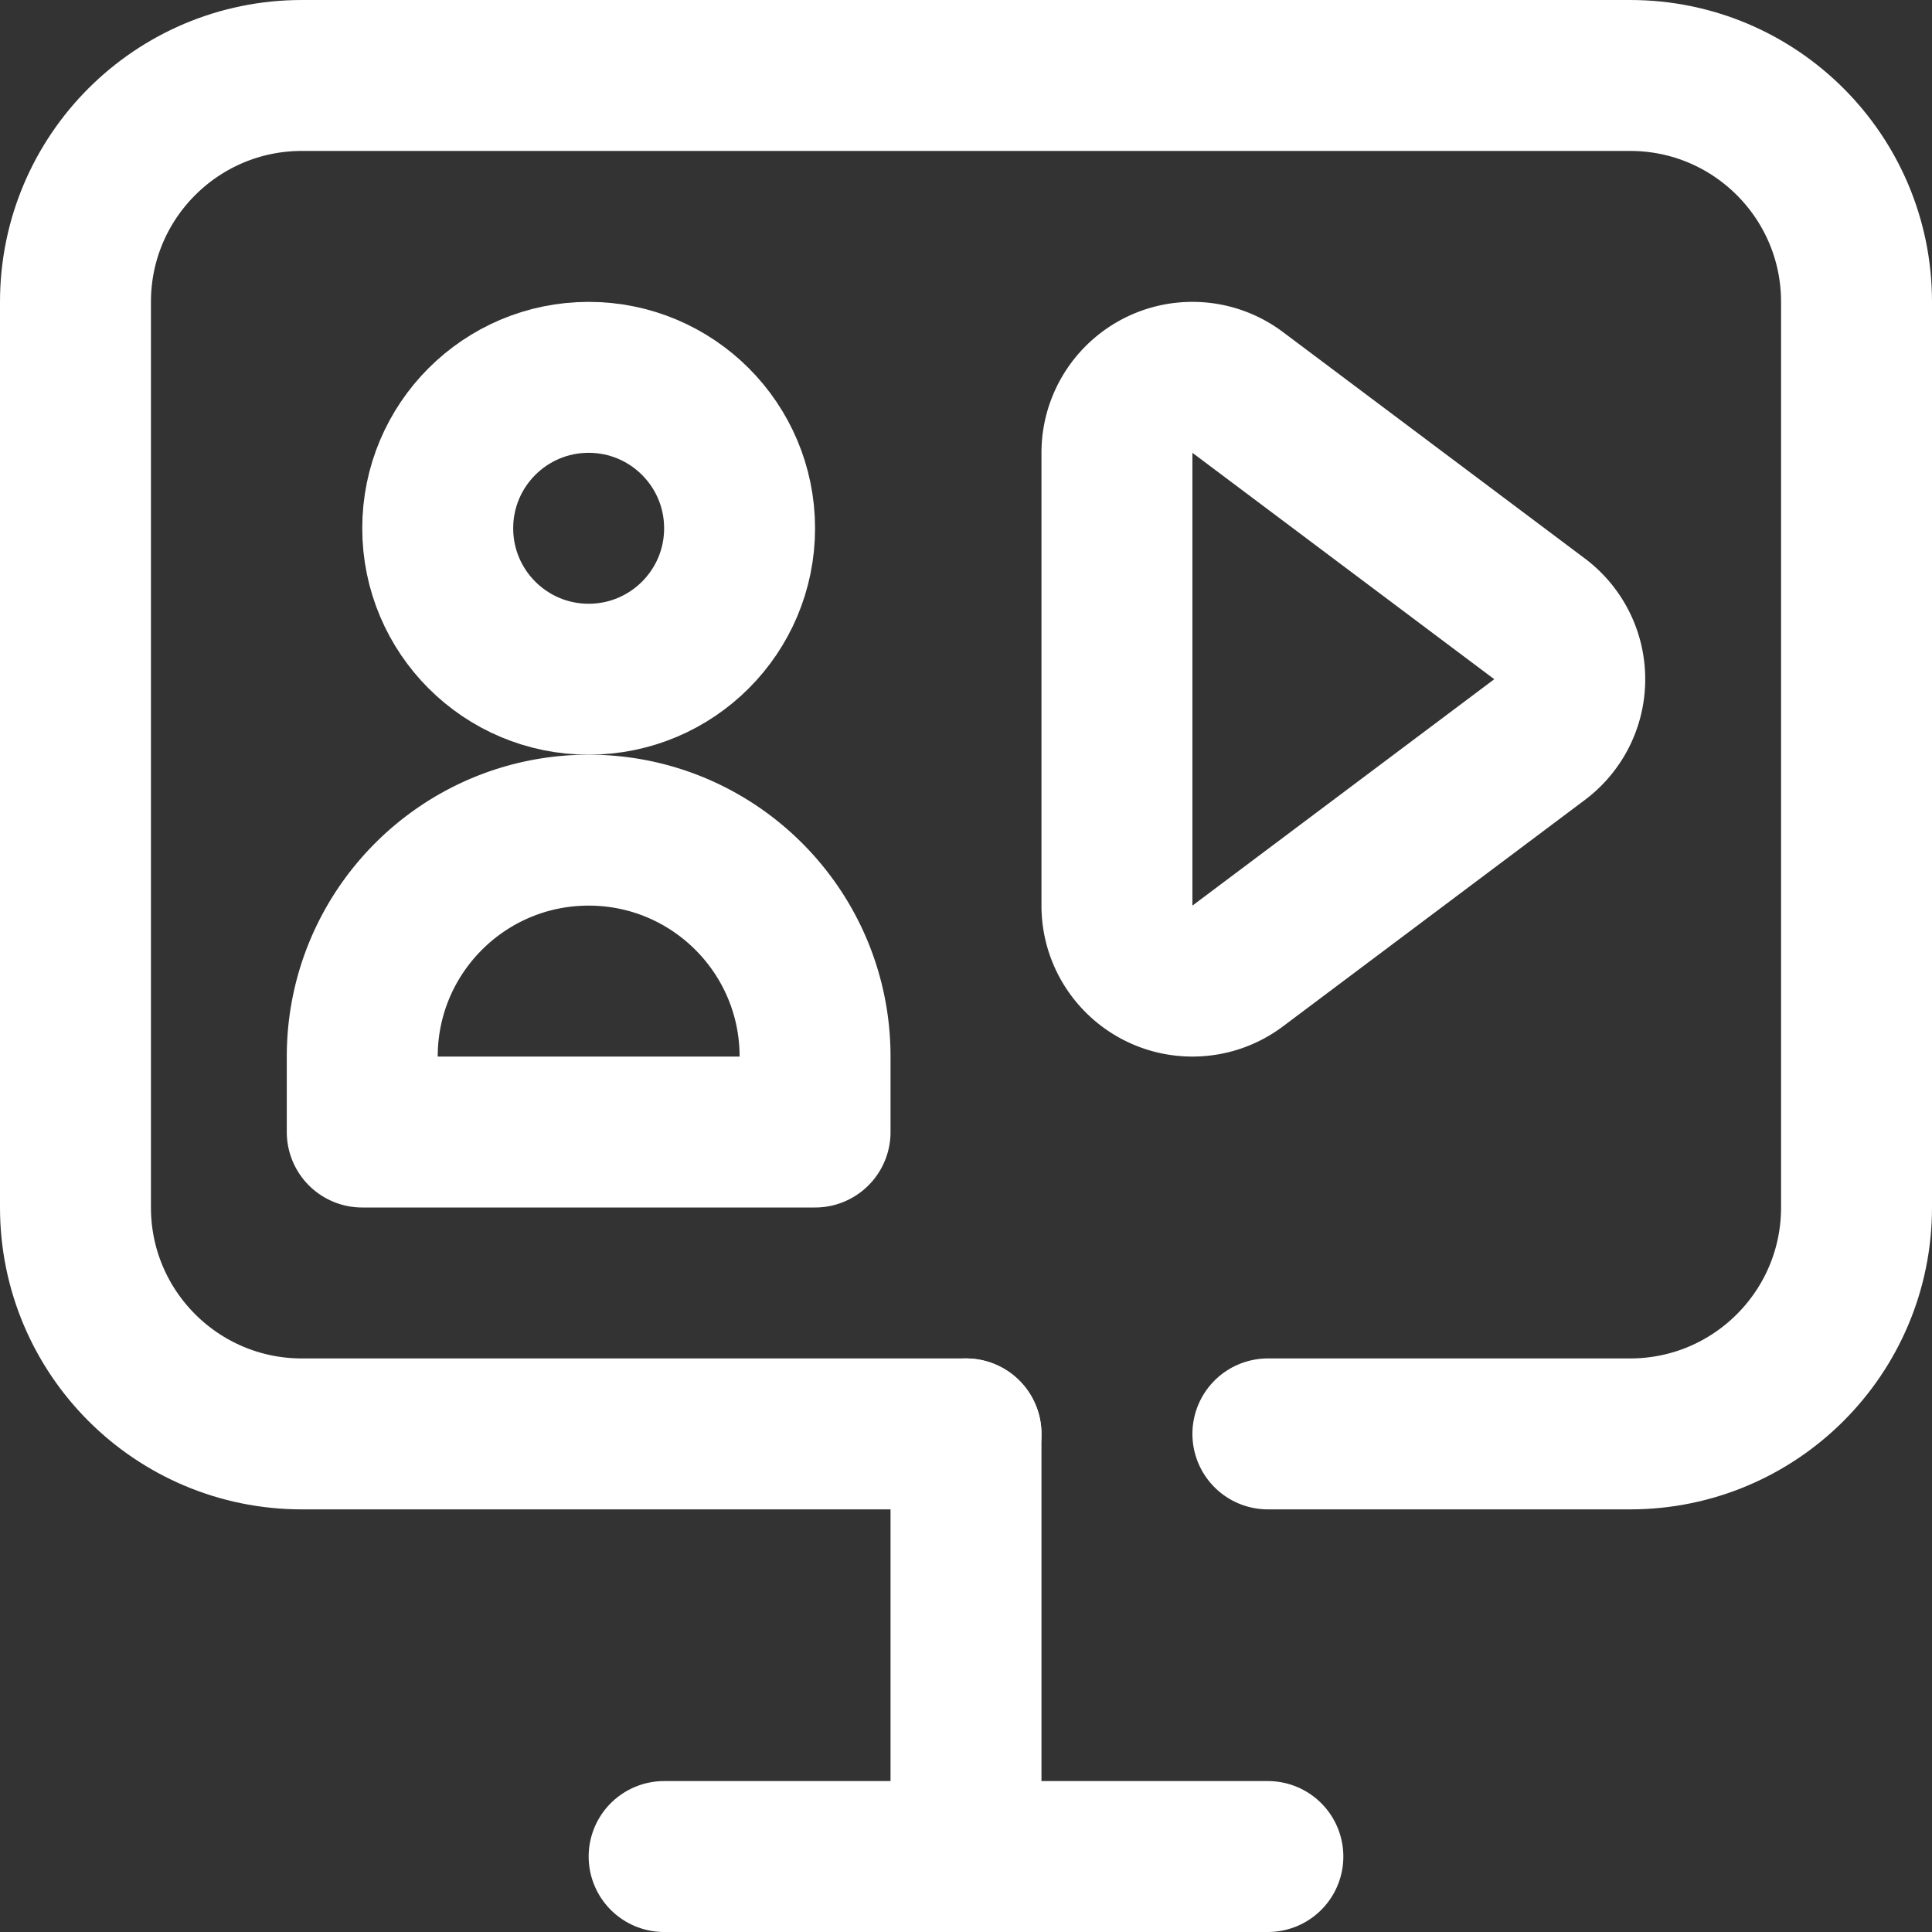
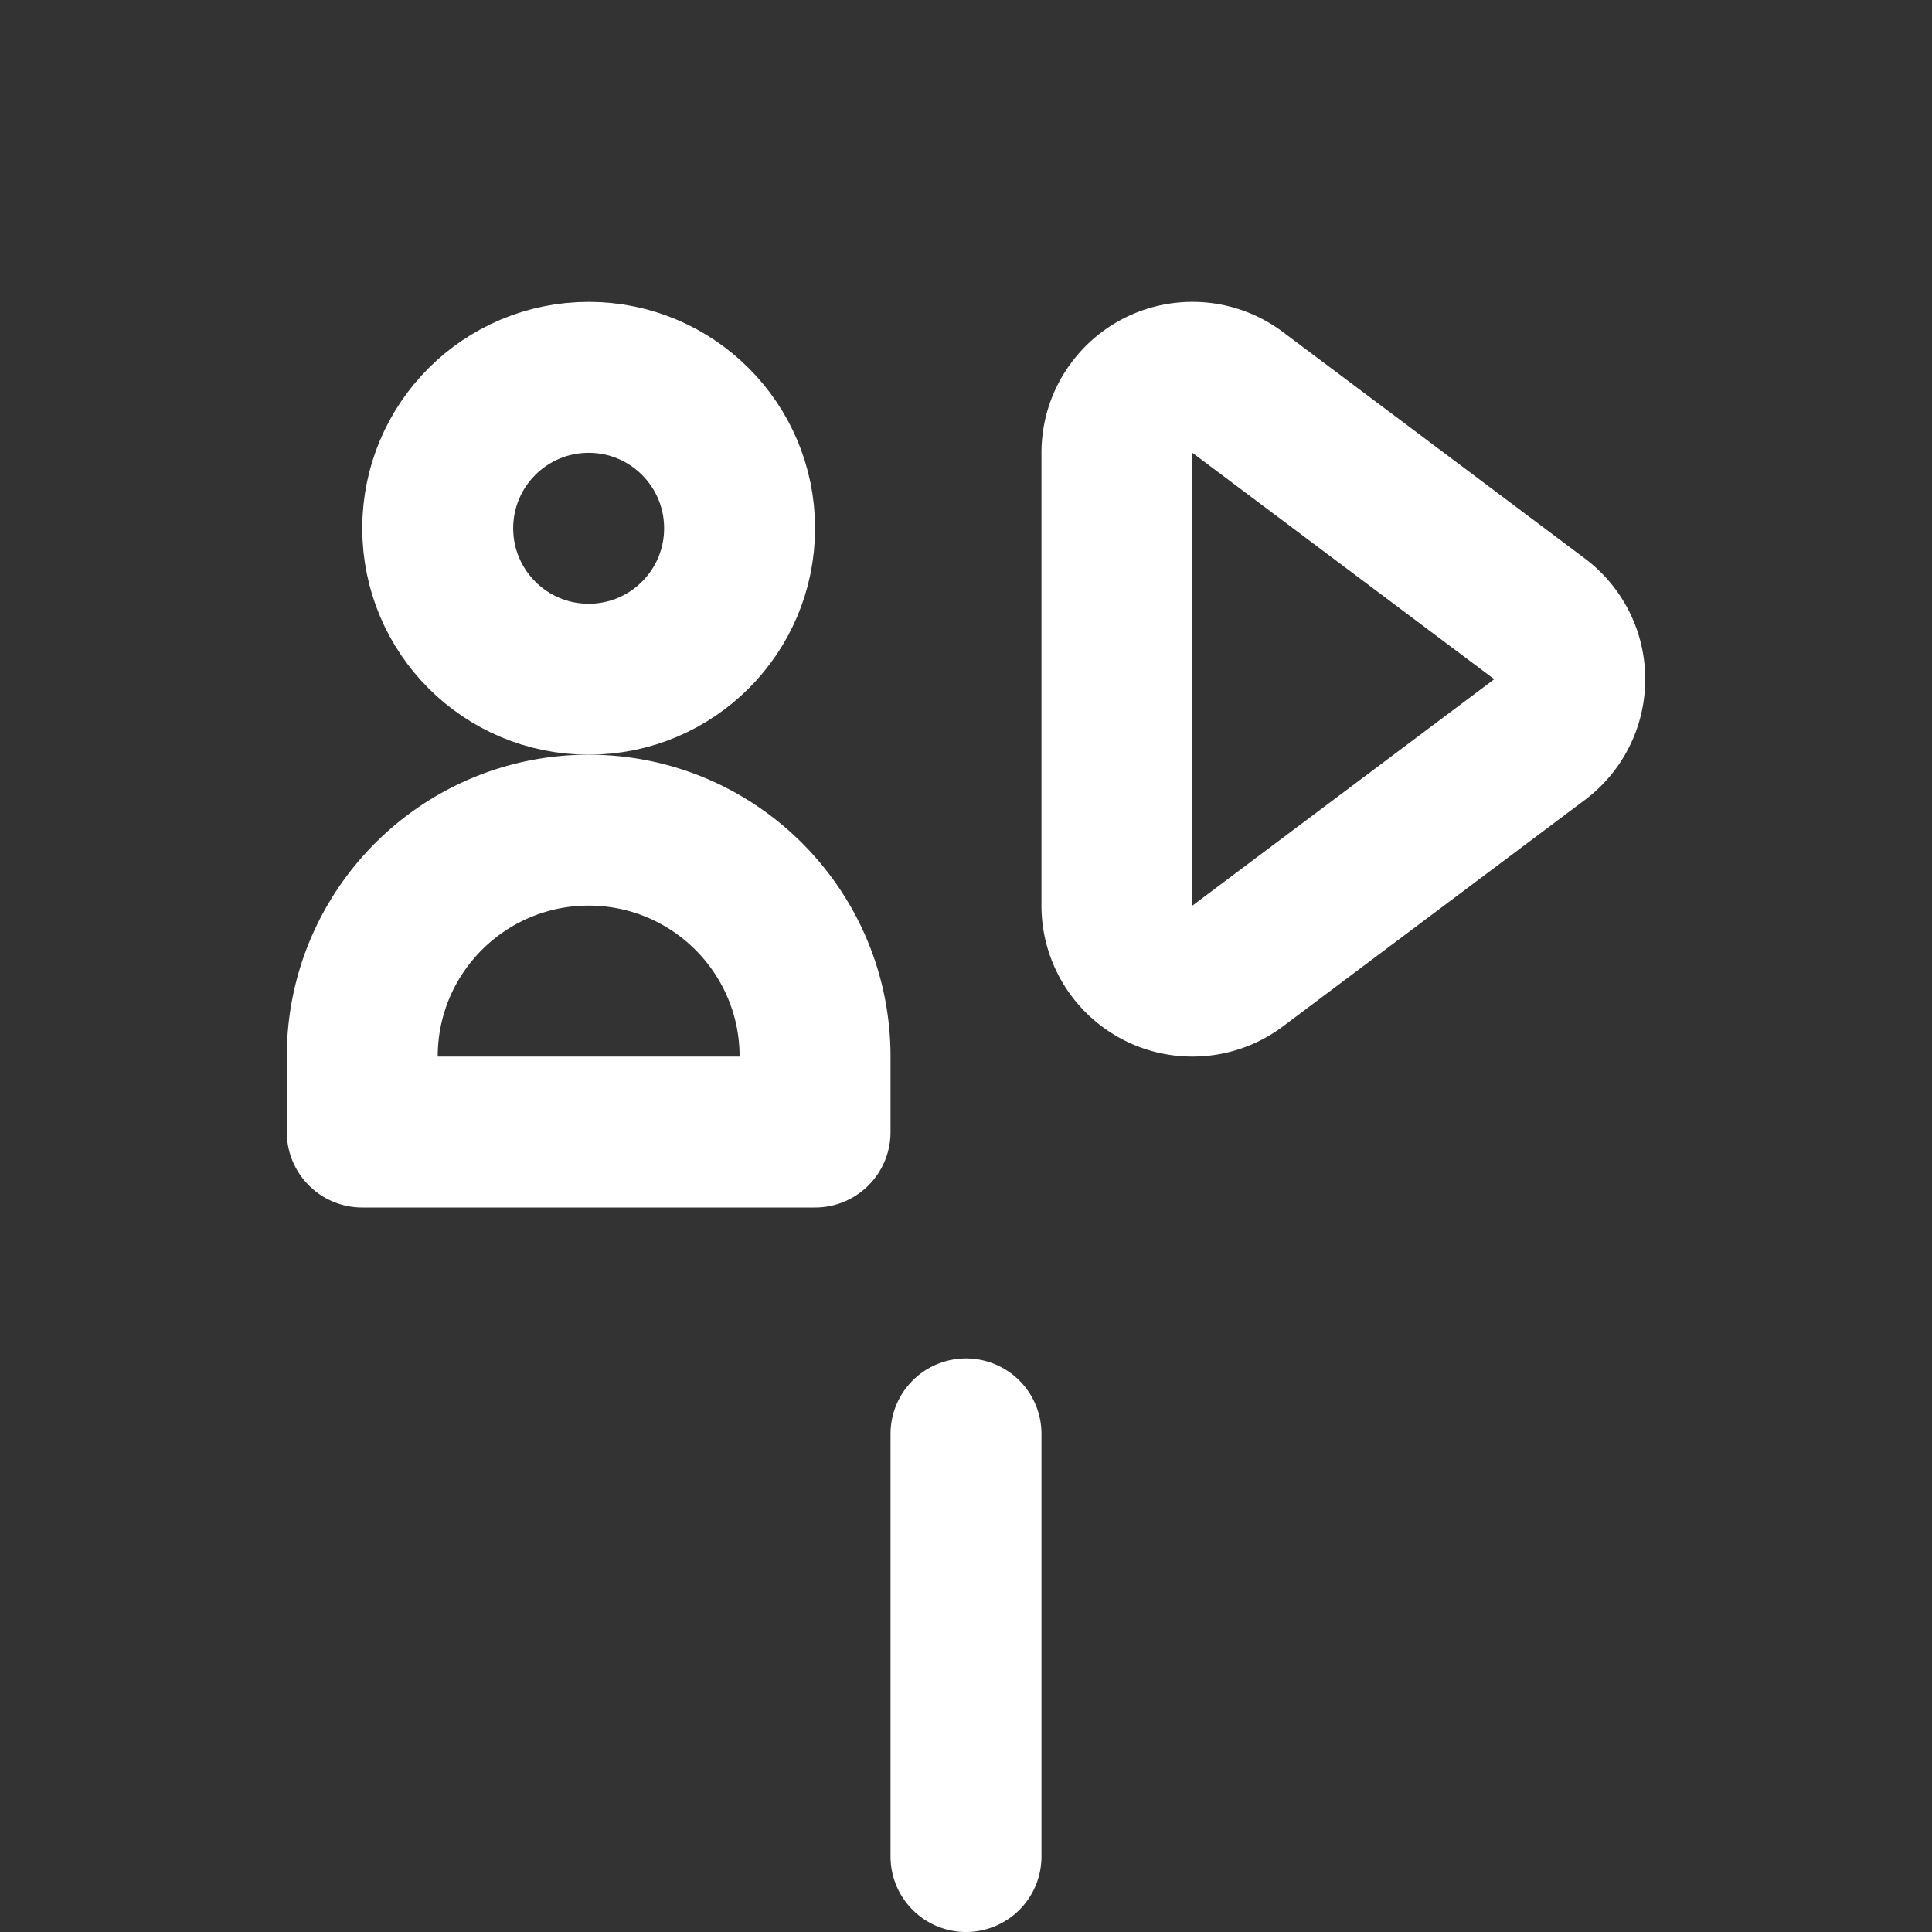
<svg xmlns="http://www.w3.org/2000/svg" version="1.1" width="512" height="512" x="0" y="0" viewBox="0 0 512 512" style="enable-background:new 0 0 512 512" xml:space="preserve">
  <rect x="0" y="0" width="512" height="512" fill="#333333" stroke="none" />
  <g>
-     <path d="M256 380H80c-33.137 0-60-26.863-60-60V80c0-33.137 26.863-60 60-60h352c33.137 0 60 26.863 60 60v240c0 33.137-26.863 60-60 60h-96M176 492h160" style="stroke-width:40;stroke-linecap:round;stroke-linejoin:round;stroke-miterlimit:10;" fill="none" stroke="#ffffff" stroke-width="40" stroke-linecap="round" stroke-linejoin="round" stroke-miterlimit="10" data-original="#000000" opacity="1" />
    <circle cx="156" cy="140" r="40" style="stroke-width:40;stroke-linecap:round;stroke-linejoin:round;stroke-miterlimit:10;" fill="none" stroke="#ffffff" stroke-width="40" stroke-linecap="round" stroke-linejoin="round" stroke-miterlimit="10" data-original="#000000" opacity="1" />
    <path d="m407.988 163.99-80-60A19.908 19.908 0 0 0 316 100c-11.046 0-20 8.954-20 20v120c0 11.046 8.954 20 20 20 4.497 0 8.648-1.484 11.988-3.99l80-60c4.864-3.648 8.012-9.462 8.012-16.01 0-6.548-3.147-12.362-8.012-16.01zM256 380v112M216 300H96v-20c0-33.137 26.863-60 60-60s60 26.863 60 60v20z" style="stroke-width:40;stroke-linecap:round;stroke-linejoin:round;stroke-miterlimit:10;" fill="none" stroke="#ffffff" stroke-width="40" stroke-linecap="round" stroke-linejoin="round" stroke-miterlimit="10" data-original="#000000" opacity="1" />
  </g>
</svg>